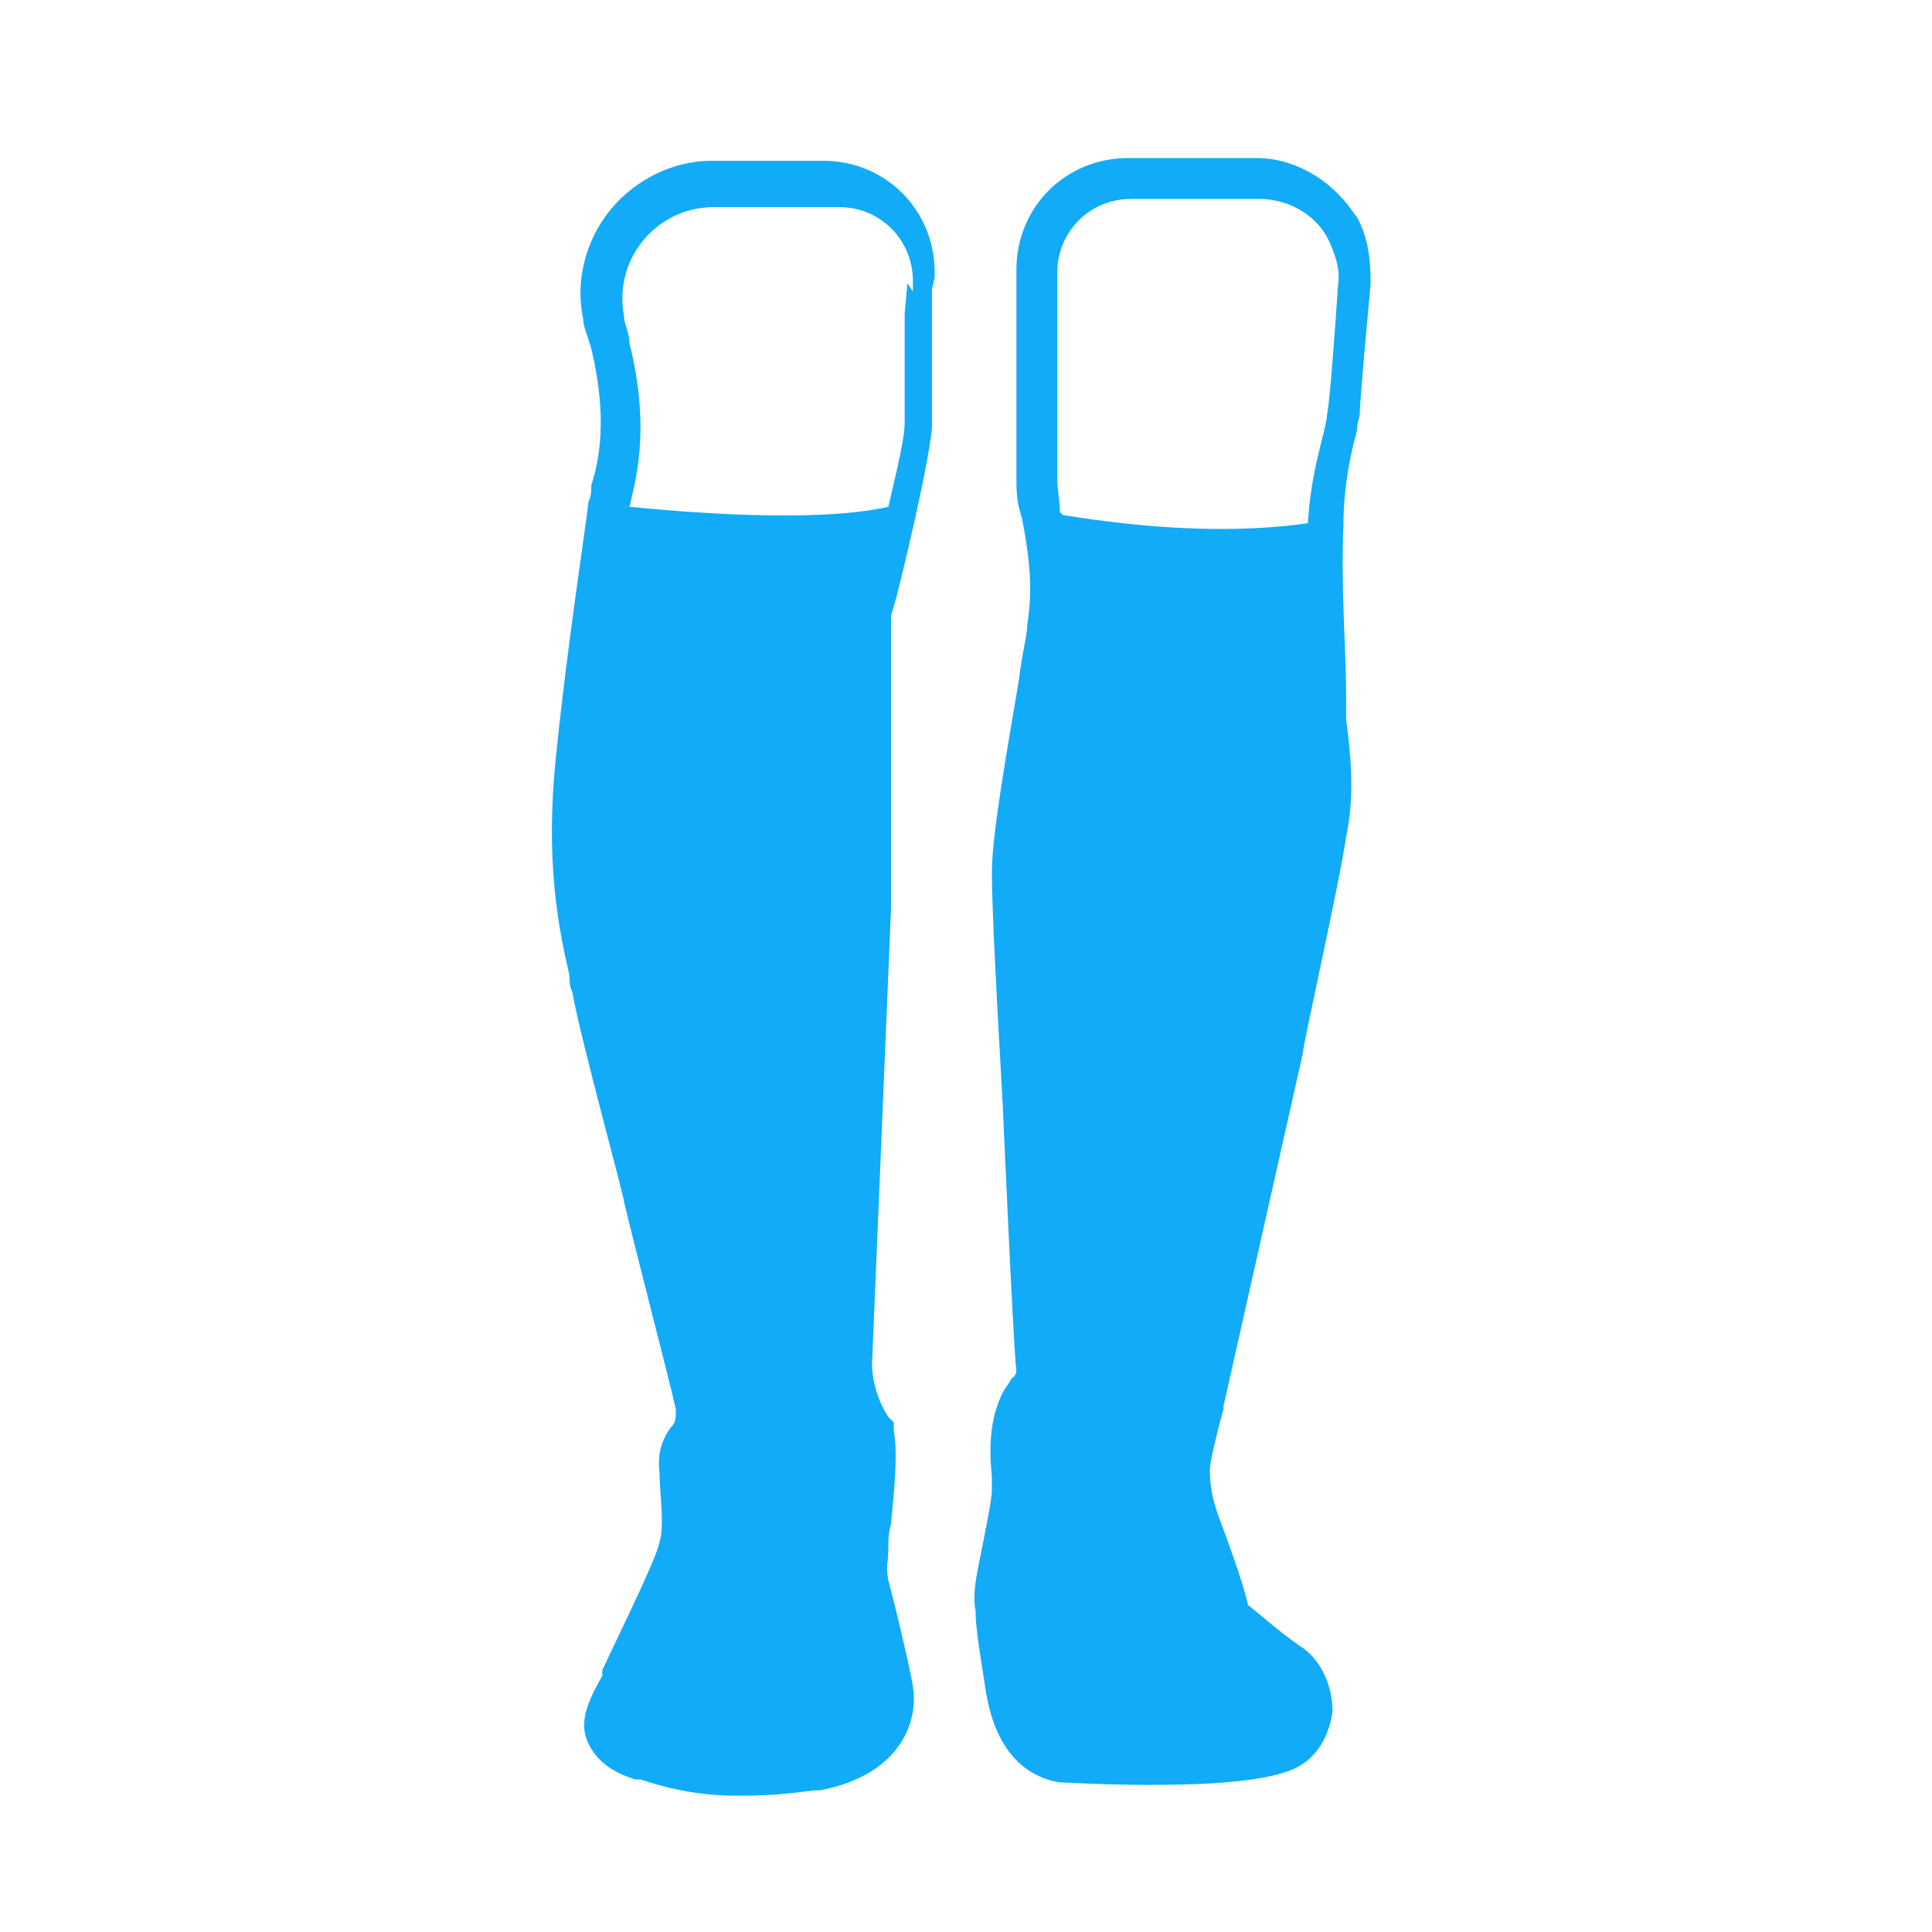
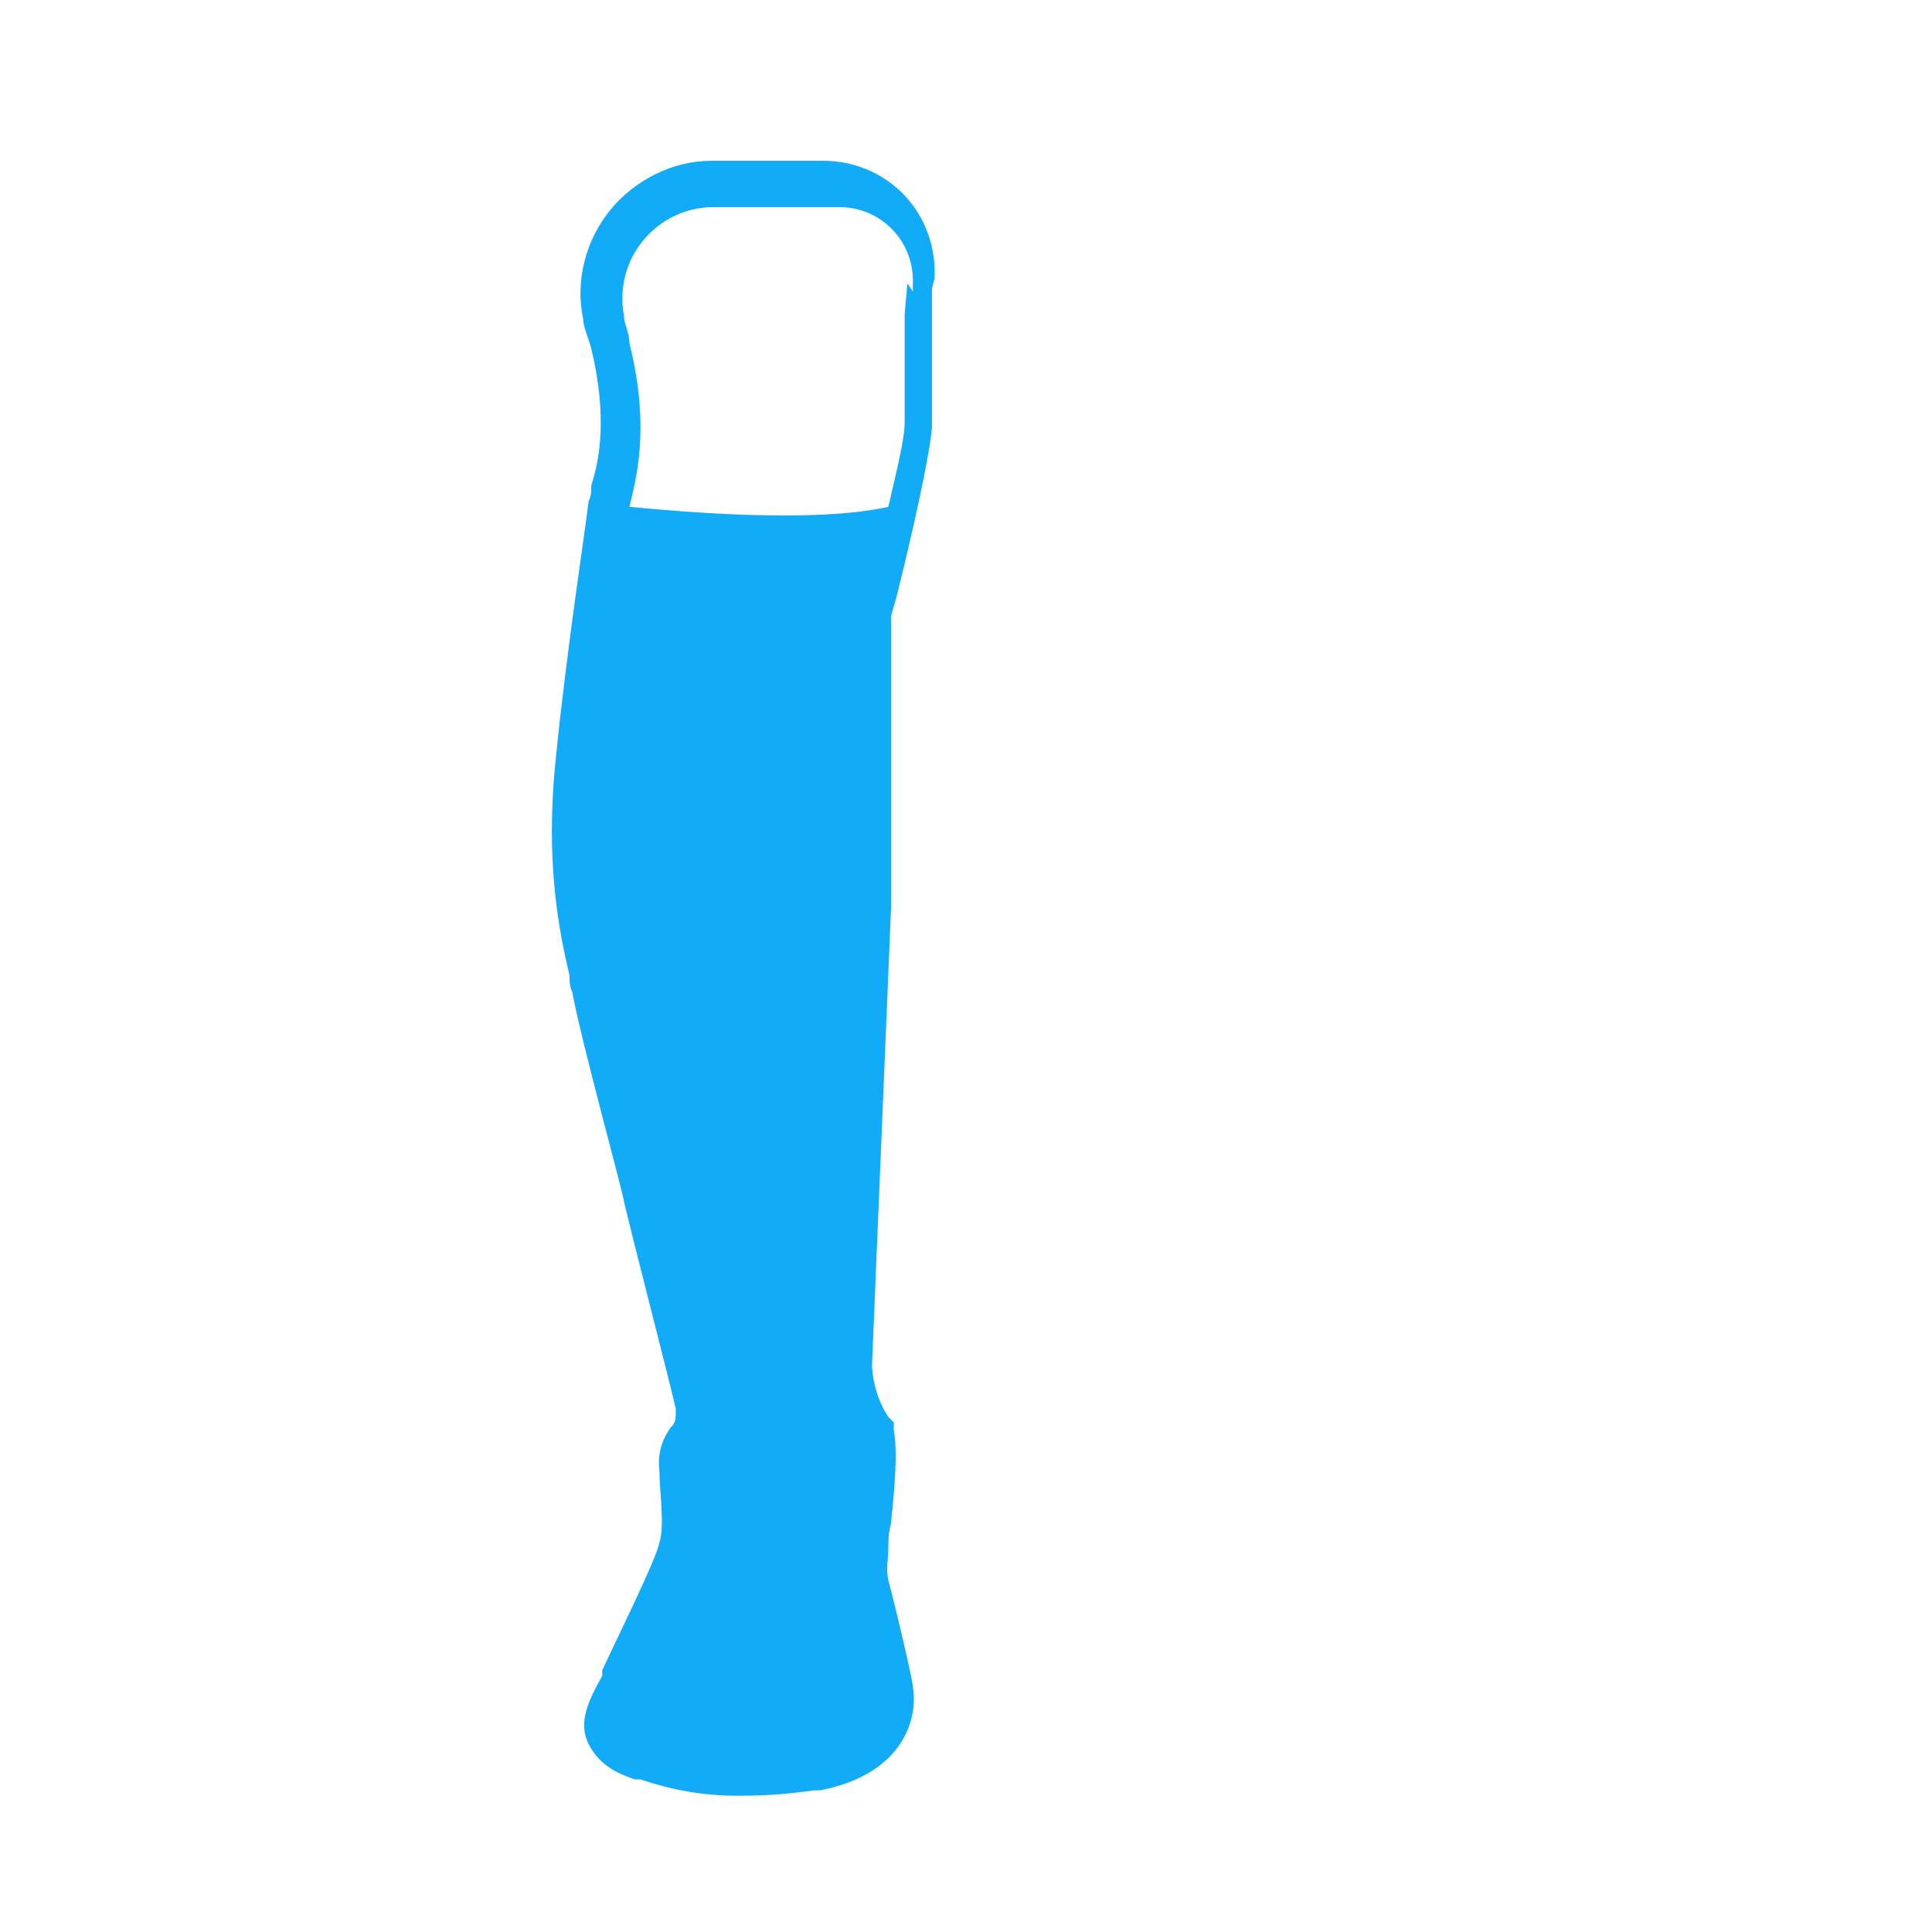
<svg xmlns="http://www.w3.org/2000/svg" id="Layer_5" version="1.1" viewBox="0 0 70.9 70.9">
  <defs>
    <style>
      .st0 {
        fill: #12abf7;
      }
    </style>
  </defs>
-   <path class="st0" d="M49.8,8c-.8-1.3-2.2-2.2-3.7-2.2h-4.7c-2.3,0-4.1,1.8-4.1,4.1v2.3s0,3,0,5.3c0,.5,0,.9.2,1.5.3,1.5.4,2.7.2,3.9,0,.4-.2,1.1-.3,2-.4,2.4-1,5.7-1,7.1,0,2,.4,8.4.4,8.6,0,0,.4,9.1.5,9.7,0,0,0,0,0,0,0,0,0,.2-.2.3,0,.1-.2.3-.3.5-.5,1-.5,2.1-.4,3.1,0,.2,0,.4,0,.5,0,.3-.2,1.3-.5,2.8-.1.5-.2,1.1-.1,1.6,0,.7.2,1.8.4,3.1.5,2.8,2.2,3.1,2.6,3.2h0c0,0,1.7.1,3.2.1h.3c1.9,0,4.4-.1,5.4-.7.7-.4,1.1-1.2,1.2-2,0-.9-.4-1.9-1.2-2.4-.6-.4-1.4-1.1-1.9-1.5-.2-.9-.8-2.5-1.1-3.3-.2-.6-.3-1-.3-1.7,0-.2.2-1.1.5-2.2h0c0,0,0-.1,0-.1l2.9-12.9c0-.3,1.4-6.5,1.6-8,.3-1.4.2-2.8,0-4.3,0-.3,0-.6,0-.9,0-1.6-.2-4-.1-6.2,0-1.5.3-2.8.5-3.5,0-.3.1-.5.1-.6,0-.1,0-.5.4-4.8,0-.9-.1-1.8-.6-2.6ZM38.9,18.8c0-.4-.1-.8-.1-1.2,0-2.3,0-5.3,0-5.3v-2.3c0-1.5,1.2-2.7,2.7-2.7h4.7c1,0,2,.5,2.5,1.4.3.6.5,1.2.4,1.8-.1,1.5-.3,4.3-.4,4.7,0,.5-.6,2-.7,4-3.5.5-7.1,0-9-.3" />
  <path class="st0" d="M30.7,5.9h0s-4.6,0-4.6,0c-1.4,0-2.8.7-3.7,1.8-.9,1.1-1.3,2.6-1,4,0,.3.2.7.3,1.1.6,2.5.3,4.1,0,5,0,.2,0,.4-.1.6-.1.9-.8,5.4-1.2,9.4-.4,3.8.1,6.3.5,8,0,.2,0,.4.1.6.3,1.7,1.9,7.5,1.9,7.7.4,1.7,1.6,6.3,1.9,7.6,0,.4,0,.5-.2.7-.2.3-.5.8-.4,1.6,0,.7.2,2,0,2.6-.1.6-1.6,3.6-2.1,4.7v.2c-.5.9-.9,1.7-.5,2.5.4.8,1.1,1.1,1.7,1.3h.2c1.2.4,2.3.6,3.6.6s2-.1,2.8-.2h.2s0,0,0,0h0c3.1-.6,3.6-2.7,3.4-3.8,0-.2-.6-2.8-.9-3.9-.1-.5,0-.7,0-1.2,0-.3,0-.5.1-.9,0-.2.3-2.4.1-3.4v-.3c0,0-.2-.2-.2-.2-.6-.9-.6-1.9-.6-1.9l.7-16.8h0s0,0,0,0c0-4.7,0-9.9,0-10.7l.2-.7c.6-2.4,1.2-5.1,1.3-6.2,0-.9,0-1.8,0-2.7,0-.5,0-1,0-1.4,0,0,0-.2,0-.3v-.7c0,0,.1-.4.1-.4h0v-.2c0-2.3-1.8-4.1-4.1-4.1ZM33.3,10.4s0,0,0,0c0,0,0,0-.1,1.1,0,1.2,0,2.7,0,4,0,.6-.3,1.8-.6,3.1-2.7.6-7.4.2-9.5,0,.2-.9.8-2.8,0-6,0-.4-.2-.7-.2-1-.4-2.1,1.2-4,3.3-4h4.6s0,0,0,0c1.5,0,2.7,1.2,2.7,2.7v.4Z" />
</svg>